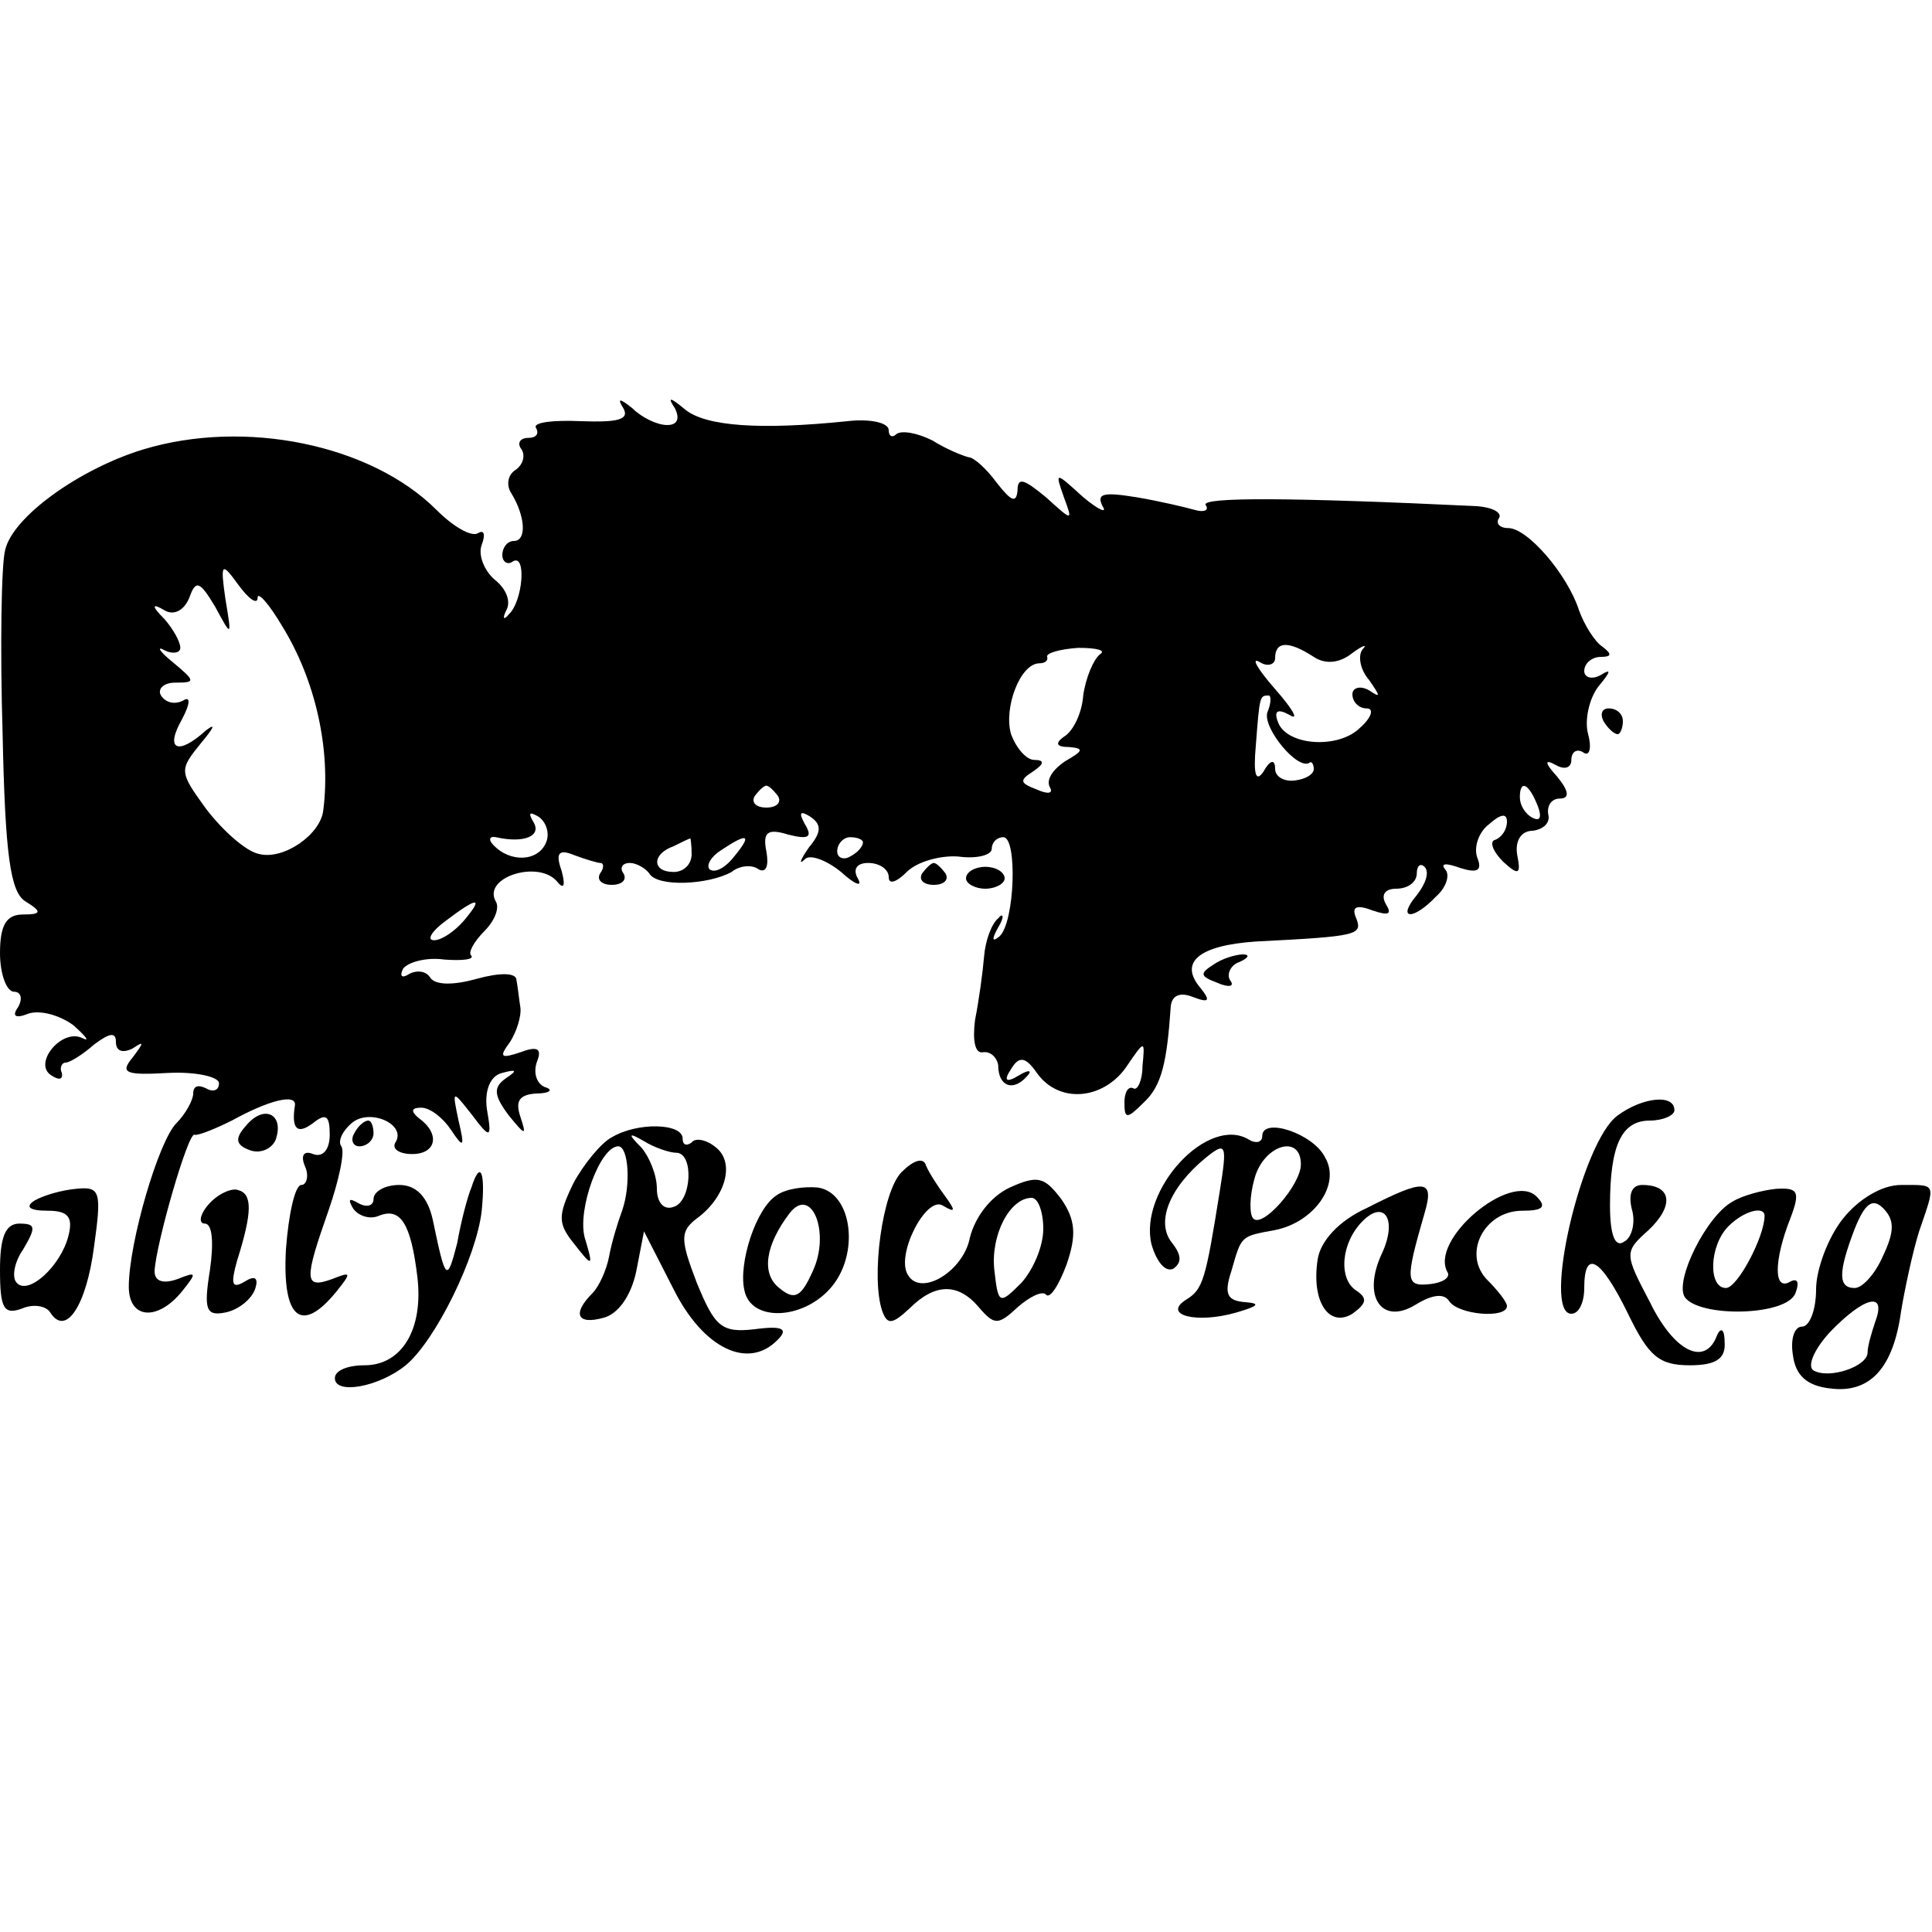
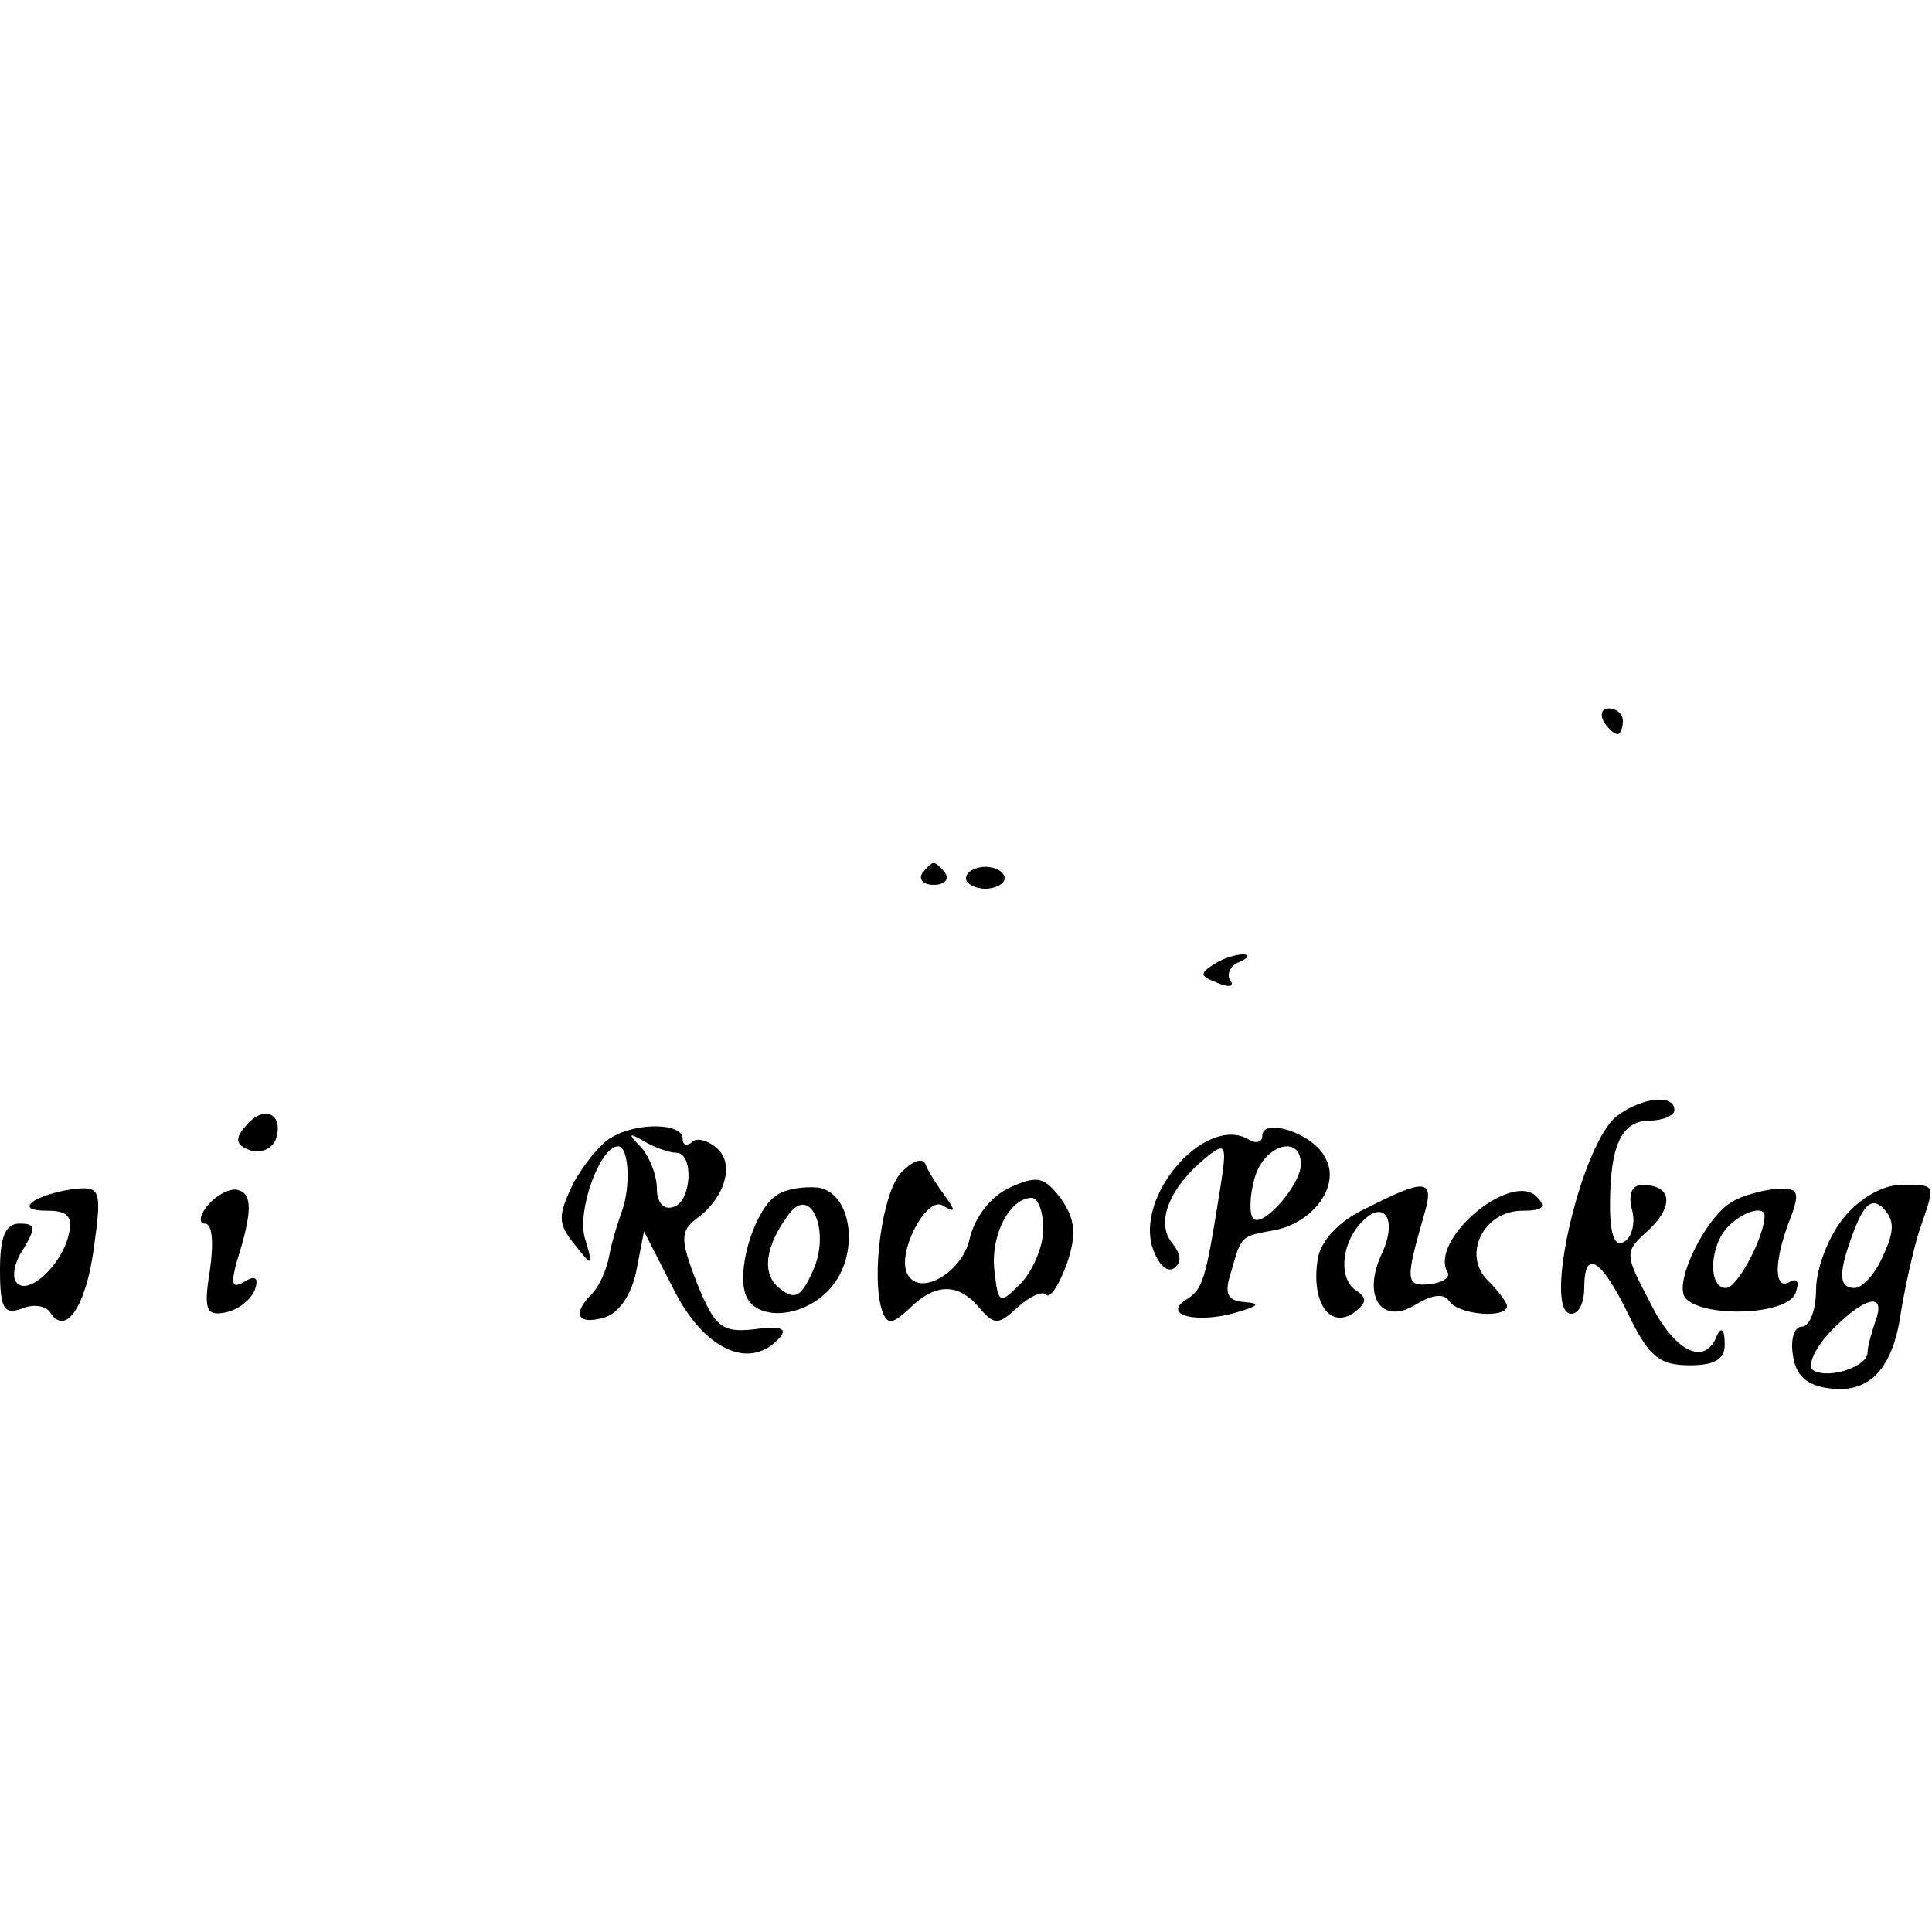
<svg xmlns="http://www.w3.org/2000/svg" version="1.0" width="150pt" height="150pt" viewBox="0 0 150 150" preserveAspectRatio="xMidYMid meet">
  <g transform="translate(0,150) scale(0.1,-0.1)" fill="#000000" stroke="none">
-     <path d="M484 1183 c5 -9 -5 -11 -33 -10 -22 1 -37 -1 -35 -5 3 -5 0 -8 -6 -8 -6 0 -9 -4 -5 -9 3 -5 1 -12 -5 -16 -6 -4 -7 -12 -3 -18 11 -18 12 -37 2 -37 -5 0 -9 -5 -9 -11 0 -5 4 -8 8 -5 11 7 8 -31 -3 -41 -4 -5 -5 -3 -2 3 4 7 0 17 -9 24 -8 7 -13 19 -10 27 3 8 2 12 -3 9 -5 -3 -19 5 -32 18 -51 51 -149 71 -228 47 -49 -15 -101 -52 -107 -78 -3 -11 -4 -76 -2 -142 2 -95 6 -124 18 -131 13 -8 12 -10 -2 -10 -13 0 -18 -8 -18 -30 0 -16 5 -30 11 -30 5 0 7 -5 3 -12 -5 -7 -2 -9 8 -5 9 3 24 -1 35 -9 10 -9 13 -13 7 -10 -16 8 -39 -20 -24 -29 6 -4 9 -3 8 2 -2 4 0 8 3 8 3 0 13 6 22 14 12 9 17 10 17 2 0 -7 5 -9 13 -5 9 6 9 5 0 -7 -10 -12 -6 -14 28 -12 21 1 39 -3 39 -8 0 -6 -5 -7 -10 -4 -6 3 -10 2 -10 -4 0 -5 -6 -16 -13 -23 -14 -14 -37 -93 -37 -127 0 -25 22 -27 41 -4 12 15 12 16 -3 10 -11 -4 -18 -2 -18 6 1 21 26 108 31 106 2 -1 15 4 29 11 29 16 50 21 49 12 -3 -19 2 -23 14 -14 10 8 13 6 13 -9 0 -11 -5 -18 -13 -15 -7 3 -10 -1 -6 -10 3 -7 1 -14 -3 -14 -5 0 -10 -23 -12 -50 -3 -54 12 -66 39 -33 12 15 12 16 -3 10 -22 -8 -22 -1 -3 53 8 23 13 46 10 50 -3 4 1 12 8 18 14 12 43 -1 34 -15 -3 -5 3 -9 13 -9 19 0 22 16 5 28 -6 5 -6 8 2 8 7 0 17 -8 23 -17 10 -15 11 -14 6 7 -5 24 -5 24 10 5 15 -20 16 -19 12 4 -2 15 3 26 12 28 11 3 12 2 3 -4 -10 -7 -10 -13 2 -29 13 -16 14 -16 9 -1 -4 12 -1 17 12 18 11 0 14 3 7 5 -7 3 -9 12 -6 20 4 10 0 12 -13 7 -15 -5 -17 -4 -8 8 5 8 9 20 8 27 -1 6 -2 16 -3 21 0 6 -13 6 -31 1 -18 -5 -32 -5 -36 1 -3 5 -10 6 -16 3 -6 -4 -8 -2 -5 4 4 5 18 9 32 7 14 -1 23 0 21 3 -3 2 2 11 10 19 8 8 12 18 9 23 -11 19 34 33 48 15 5 -6 6 -2 3 9 -5 14 -2 17 10 12 8 -3 18 -6 20 -6 3 0 3 -4 0 -8 -3 -5 1 -9 9 -9 8 0 12 4 9 9 -3 4 -1 8 5 8 5 0 12 -4 15 -8 6 -11 46 -9 64 1 6 5 16 6 21 2 6 -3 8 3 6 14 -3 15 1 18 17 13 16 -4 19 -2 13 8 -5 9 -4 11 4 6 9 -6 9 -12 -1 -24 -7 -10 -8 -14 -3 -9 4 4 17 -1 28 -10 11 -10 17 -12 13 -5 -4 7 -1 12 8 12 9 0 16 -5 16 -11 0 -6 6 -4 14 4 8 8 26 13 40 12 14 -2 26 1 26 6 0 5 4 9 9 9 11 0 9 -66 -3 -77 -6 -5 -6 -2 -1 7 5 8 4 12 0 7 -5 -4 -10 -17 -11 -30 -1 -12 -4 -34 -7 -49 -2 -16 0 -26 6 -25 6 1 11 -4 12 -10 0 -16 11 -21 22 -9 5 5 2 6 -6 1 -10 -6 -12 -4 -6 5 6 10 11 10 20 -3 17 -24 51 -21 69 4 15 22 15 22 13 1 0 -11 -4 -19 -7 -17 -4 2 -7 -3 -7 -11 0 -13 2 -13 15 0 14 13 18 31 21 75 1 8 7 11 17 7 13 -5 14 -3 6 7 -17 20 -1 33 43 36 79 4 83 5 78 18 -4 9 0 11 13 6 12 -4 15 -3 10 5 -4 7 -1 12 8 12 9 0 16 5 16 12 0 6 3 8 6 5 4 -4 1 -13 -6 -22 -16 -19 -3 -20 15 -1 8 7 11 17 7 21 -4 5 1 5 12 1 13 -4 17 -2 13 8 -3 8 1 20 9 26 9 8 14 9 14 2 0 -6 -4 -12 -9 -14 -5 -1 -2 -9 6 -17 12 -11 14 -10 11 5 -2 11 3 19 12 19 8 1 14 6 12 13 -1 7 3 12 9 12 8 0 7 6 -2 17 -10 11 -10 14 -1 9 7 -4 12 -2 12 4 0 6 4 9 9 6 5 -4 7 3 4 14 -3 11 1 28 8 37 10 12 10 14 2 9 -7 -4 -13 -2 -13 3 0 6 6 11 13 11 8 0 9 2 1 8 -6 4 -14 17 -18 28 -9 28 -40 64 -55 64 -7 0 -10 4 -7 8 2 4 -5 8 -17 9 -147 7 -214 7 -211 1 3 -4 -1 -6 -8 -4 -7 2 -28 7 -46 10 -25 4 -31 3 -26 -7 4 -6 -3 -3 -15 7 -22 20 -22 20 -15 0 7 -19 7 -19 -14 0 -17 14 -22 16 -22 5 -1 -10 -5 -8 -16 6 -8 11 -18 20 -22 20 -4 1 -17 6 -28 13 -12 6 -24 8 -28 5 -3 -3 -6 -2 -6 3 0 6 -15 9 -32 7 -68 -7 -110 -4 -126 9 -12 10 -14 10 -8 1 4 -8 2 -13 -6 -13 -8 0 -20 6 -27 13 -10 8 -12 8 -7 0z m-284 -147 c0 5 9 -5 19 -22 26 -42 38 -96 32 -143 -2 -19 -31 -39 -50 -34 -10 2 -28 18 -41 35 -21 29 -21 30 -4 51 10 12 12 16 4 10 -22 -20 -32 -15 -19 8 7 13 7 19 1 15 -6 -3 -13 -2 -17 4 -3 5 2 10 11 10 16 0 16 1 -2 16 -10 8 -13 13 -6 9 6 -3 12 -2 12 2 0 5 -6 15 -12 22 -11 11 -10 13 0 7 7 -4 15 0 19 10 5 14 8 13 20 -7 13 -24 13 -24 8 6 -4 28 -3 29 10 11 8 -11 15 -16 15 -10z m654 -44 c-5 -4 -11 -18 -13 -32 -1 -14 -8 -28 -15 -32 -7 -5 -6 -8 4 -8 12 -1 11 -3 -3 -11 -9 -6 -15 -14 -12 -20 3 -5 -1 -6 -10 -2 -13 5 -14 7 -3 14 9 6 9 9 1 9 -6 0 -14 9 -18 20 -6 20 7 55 22 55 4 0 7 2 6 5 -1 3 10 6 24 7 15 0 22 -2 17 -5z m166 -2 c9 -6 20 -5 30 3 8 6 12 7 8 3 -4 -5 -2 -16 5 -24 9 -13 9 -14 0 -8 -7 4 -13 2 -13 -3 0 -6 5 -11 11 -11 6 0 4 -7 -5 -15 -17 -17 -58 -14 -64 5 -3 8 0 10 9 5 8 -5 3 4 -11 20 -14 16 -19 25 -12 21 6 -4 12 -2 12 3 0 13 10 14 30 1z m-36 -43 c-4 -12 24 -46 33 -39 1 1 3 -1 3 -5 0 -4 -6 -8 -15 -9 -8 -1 -15 3 -15 9 0 8 -4 7 -9 -2 -6 -9 -8 -2 -6 20 3 39 3 39 10 39 2 0 2 -6 -1 -13z m-380 -65 c3 -5 -1 -9 -9 -9 -8 0 -12 4 -9 9 3 4 7 8 9 8 2 0 6 -4 9 -8z m590 -8 c3 -8 2 -12 -4 -9 -6 3 -10 10 -10 16 0 14 7 11 14 -7z m-770 -28 c-6 -15 -28 -16 -41 -2 -4 4 -3 7 2 6 22 -5 36 1 29 12 -4 7 -3 8 4 4 6 -4 9 -13 6 -20z m113 -9 c0 -8 -6 -14 -14 -14 -17 0 -17 14 0 20 6 3 12 6 13 6 0 1 1 -5 1 -12z m33 -2 c-7 -9 -15 -13 -19 -10 -3 3 1 10 9 15 21 14 24 12 10 -5z m100 11 c0 -3 -4 -8 -10 -11 -5 -3 -10 -1 -10 4 0 6 5 11 10 11 6 0 10 -2 10 -4z m-310 -61 c-7 -8 -17 -15 -23 -15 -6 0 -2 7 9 15 25 19 30 19 14 0z" />
    <path d="M1245 940 c3 -5 8 -10 11 -10 2 0 4 5 4 10 0 6 -5 10 -11 10 -5 0 -7 -4 -4 -10z" />
    <path d="M716 822 c-3 -5 1 -9 9 -9 8 0 12 4 9 9 -3 4 -7 8 -9 8 -2 0 -6 -4 -9 -8z" />
    <path d="M750 818 c0 -4 7 -8 15 -8 8 0 15 4 15 8 0 5 -7 9 -15 9 -8 0 -15 -4 -15 -9z" />
    <path d="M942 751 c-11 -7 -10 -9 3 -14 9 -4 14 -3 10 2 -3 5 1 12 7 14 7 3 9 6 3 6 -5 0 -16 -3 -23 -8z" />
    <path d="M1256 634 c-28 -20 -59 -154 -36 -154 6 0 10 9 10 20 0 31 13 23 34 -20 16 -33 24 -40 48 -40 20 0 28 5 27 18 0 10 -3 12 -6 5 -9 -24 -33 -13 -52 26 -20 38 -20 39 -1 56 20 19 18 35 -5 35 -8 0 -11 -7 -8 -19 3 -10 0 -22 -6 -25 -7 -5 -11 5 -11 28 0 47 9 66 31 66 10 0 19 4 19 8 0 13 -25 10 -44 -4z" />
    <path d="M191 626 c-9 -10 -8 -15 3 -19 8 -3 17 1 20 8 7 20 -9 28 -23 11z" />
-     <path d="M275 620 c-3 -5 -1 -10 4 -10 6 0 11 5 11 10 0 6 -2 10 -4 10 -3 0 -8 -4 -11 -10z" />
    <path d="M475 617 c-8 -4 -22 -21 -30 -36 -12 -25 -12 -31 1 -47 14 -18 15 -18 8 5 -6 22 12 71 26 71 8 0 10 -30 3 -50 -3 -8 -8 -24 -10 -35 -2 -11 -8 -24 -13 -29 -16 -16 -12 -25 9 -19 11 3 21 17 25 36 l6 31 23 -45 c23 -46 58 -63 81 -39 8 8 4 11 -18 8 -26 -3 -31 2 -45 36 -13 34 -13 40 0 50 22 16 30 43 15 55 -7 6 -16 8 -19 4 -4 -3 -7 -2 -7 3 0 12 -35 13 -55 1z m50 -12 c14 0 12 -38 -2 -42 -8 -3 -13 4 -13 14 0 11 -6 25 -12 32 -11 11 -10 12 2 5 8 -5 20 -9 25 -9z" />
    <path d="M980 618 c0 -5 -5 -6 -10 -3 -32 20 -86 -39 -76 -81 4 -14 11 -22 17 -19 7 5 6 11 -1 20 -13 16 -2 43 26 66 16 13 17 11 11 -26 -11 -69 -13 -76 -26 -84 -19 -12 8 -19 39 -10 17 5 19 7 7 8 -14 1 -17 6 -11 24 8 28 7 27 34 32 30 6 51 35 39 56 -9 19 -49 32 -49 17z m30 -22 c0 -16 -30 -50 -37 -42 -3 3 -3 17 1 31 7 26 36 35 36 11z" />
    <path d="M700 590 c-15 -15 -24 -82 -15 -108 4 -11 8 -10 21 2 20 20 38 20 54 1 12 -14 15 -14 30 0 9 8 19 13 22 10 3 -4 10 7 16 23 8 23 7 35 -4 51 -13 17 -18 19 -40 9 -15 -7 -27 -23 -31 -39 -5 -26 -38 -46 -48 -29 -10 15 14 62 27 54 10 -6 10 -4 2 7 -6 8 -13 19 -15 24 -2 7 -10 4 -19 -5z m110 -44 c0 -14 -8 -32 -17 -42 -17 -17 -18 -17 -21 10 -3 27 12 56 29 56 5 0 9 -11 9 -24z" />
-     <path d="M366 578 c-3 -7 -8 -26 -11 -43 -8 -31 -9 -30 -19 18 -4 18 -13 27 -26 27 -11 0 -20 -5 -20 -11 0 -5 -5 -7 -12 -3 -7 4 -8 3 -4 -4 4 -6 13 -9 20 -6 17 7 25 -6 30 -47 5 -41 -12 -69 -41 -69 -13 0 -23 -4 -23 -10 0 -13 34 -7 55 10 23 19 55 84 59 120 3 30 -1 40 -8 18z" />
    <path d="M27 568 c-8 -5 -4 -8 10 -8 16 0 20 -5 16 -20 -6 -23 -31 -46 -40 -36 -4 4 -2 16 5 26 10 17 10 20 -3 20 -11 0 -15 -11 -15 -36 0 -30 3 -35 17 -30 9 4 19 2 22 -3 12 -19 28 5 34 51 6 43 5 47 -14 45 -11 -1 -25 -5 -32 -9z" />
    <path d="M162 565 c-7 -8 -8 -15 -3 -15 6 0 7 -15 4 -36 -5 -31 -3 -36 12 -33 10 2 20 10 23 18 3 9 0 11 -8 6 -10 -6 -11 -2 -6 16 12 38 12 52 1 55 -5 2 -16 -3 -23 -11z" />
    <path d="M603 572 c-16 -10 -30 -53 -25 -74 5 -24 44 -23 66 1 24 26 18 75 -9 79 -11 1 -25 -1 -32 -6z m28 -59 c-9 -20 -14 -23 -26 -13 -14 11 -11 33 8 58 17 22 32 -15 18 -45z" />
    <path d="M1061 562 c-22 -10 -36 -26 -38 -40 -5 -33 9 -53 27 -42 11 8 12 12 3 18 -14 9 -12 37 5 54 17 17 27 1 15 -25 -16 -34 0 -56 26 -40 13 8 22 9 26 3 7 -11 45 -14 45 -4 0 3 -7 12 -15 20 -20 20 -3 54 27 54 16 0 19 3 11 11 -20 20 -84 -34 -69 -59 2 -4 -4 -8 -14 -9 -19 -2 -19 3 -4 55 8 27 0 27 -45 4z" />
    <path d="M1345 567 c-20 -11 -45 -61 -37 -74 11 -16 79 -15 86 3 3 8 2 12 -4 9 -13 -8 -13 16 0 49 8 21 6 24 -11 23 -10 -1 -26 -5 -34 -10z m25 -11 c0 -16 -21 -56 -30 -56 -14 0 -13 33 2 48 12 12 28 16 28 8z" />
    <path d="M1431 554 c-12 -15 -21 -40 -21 -55 0 -16 -5 -29 -11 -29 -6 0 -9 -10 -7 -22 2 -16 11 -24 29 -26 31 -4 49 16 55 60 3 18 9 46 14 62 13 38 14 36 -14 36 -15 0 -33 -11 -45 -26z m31 -29 c-6 -14 -16 -25 -22 -25 -13 0 -13 12 0 46 8 20 14 24 22 16 9 -9 9 -18 0 -37z m-6 -51 c-3 -9 -6 -19 -6 -24 0 -11 -30 -21 -42 -14 -5 3 0 16 13 30 26 27 44 32 35 8z" />
  </g>
</svg>